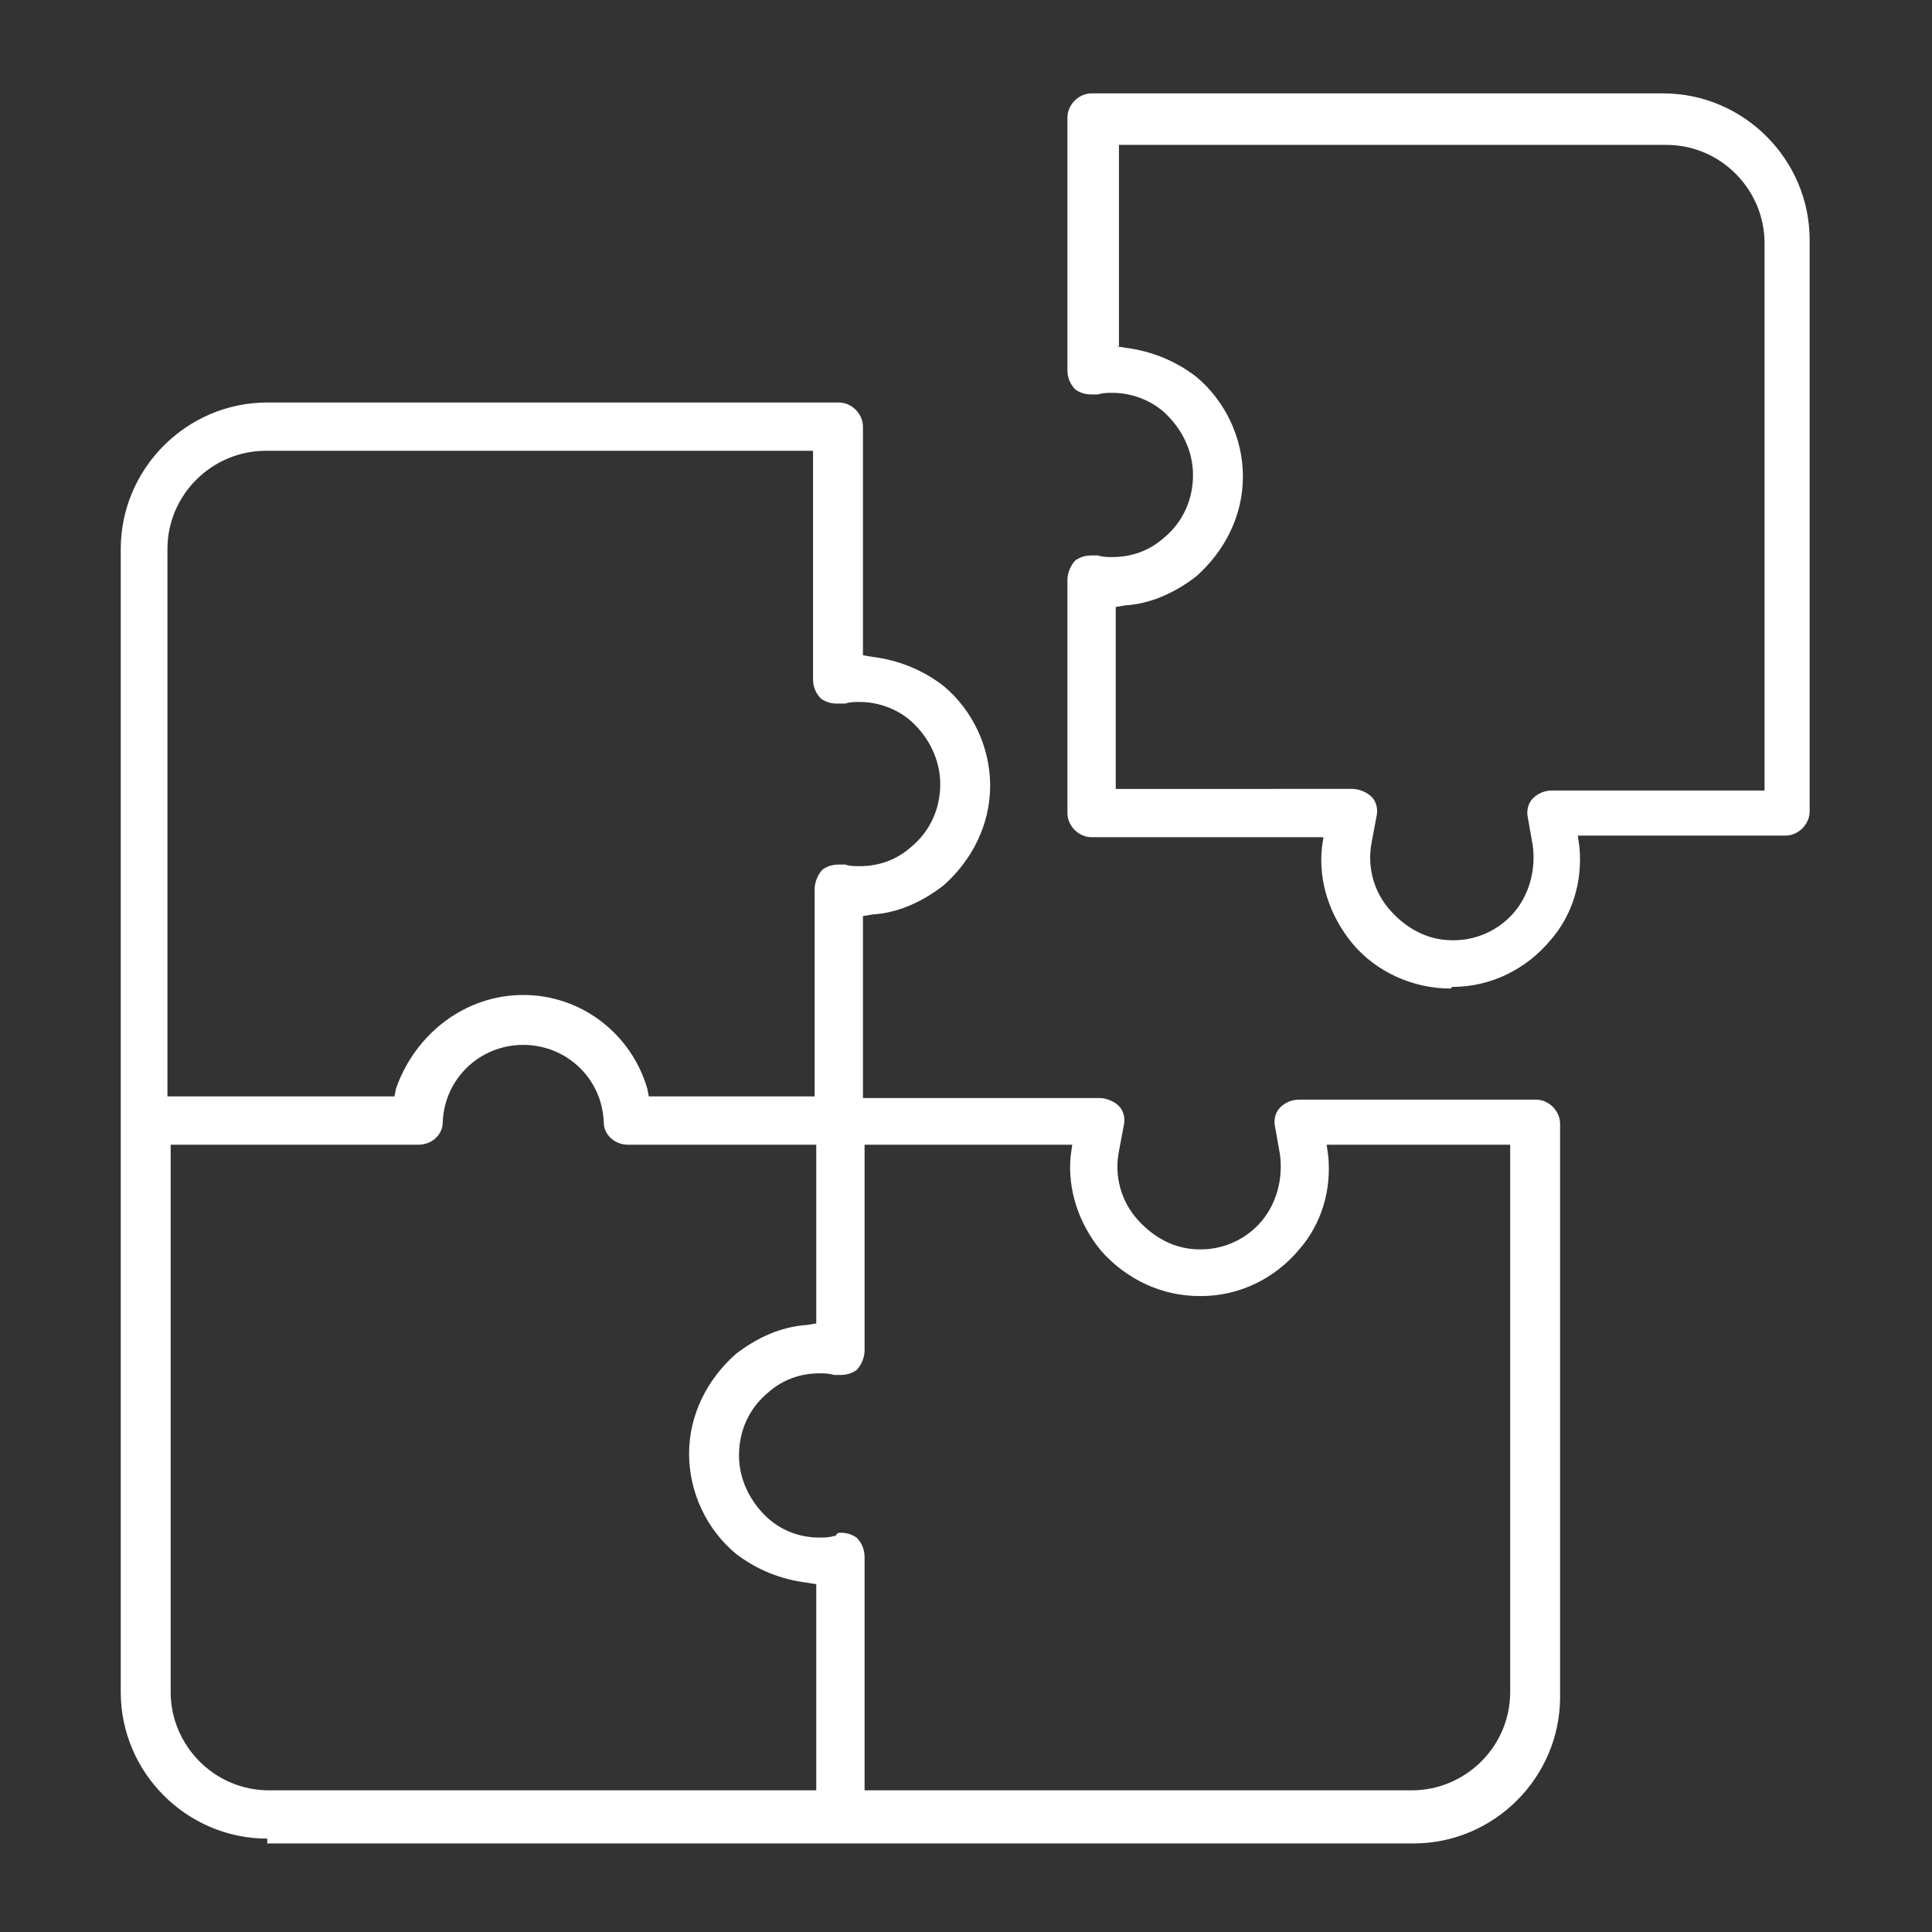
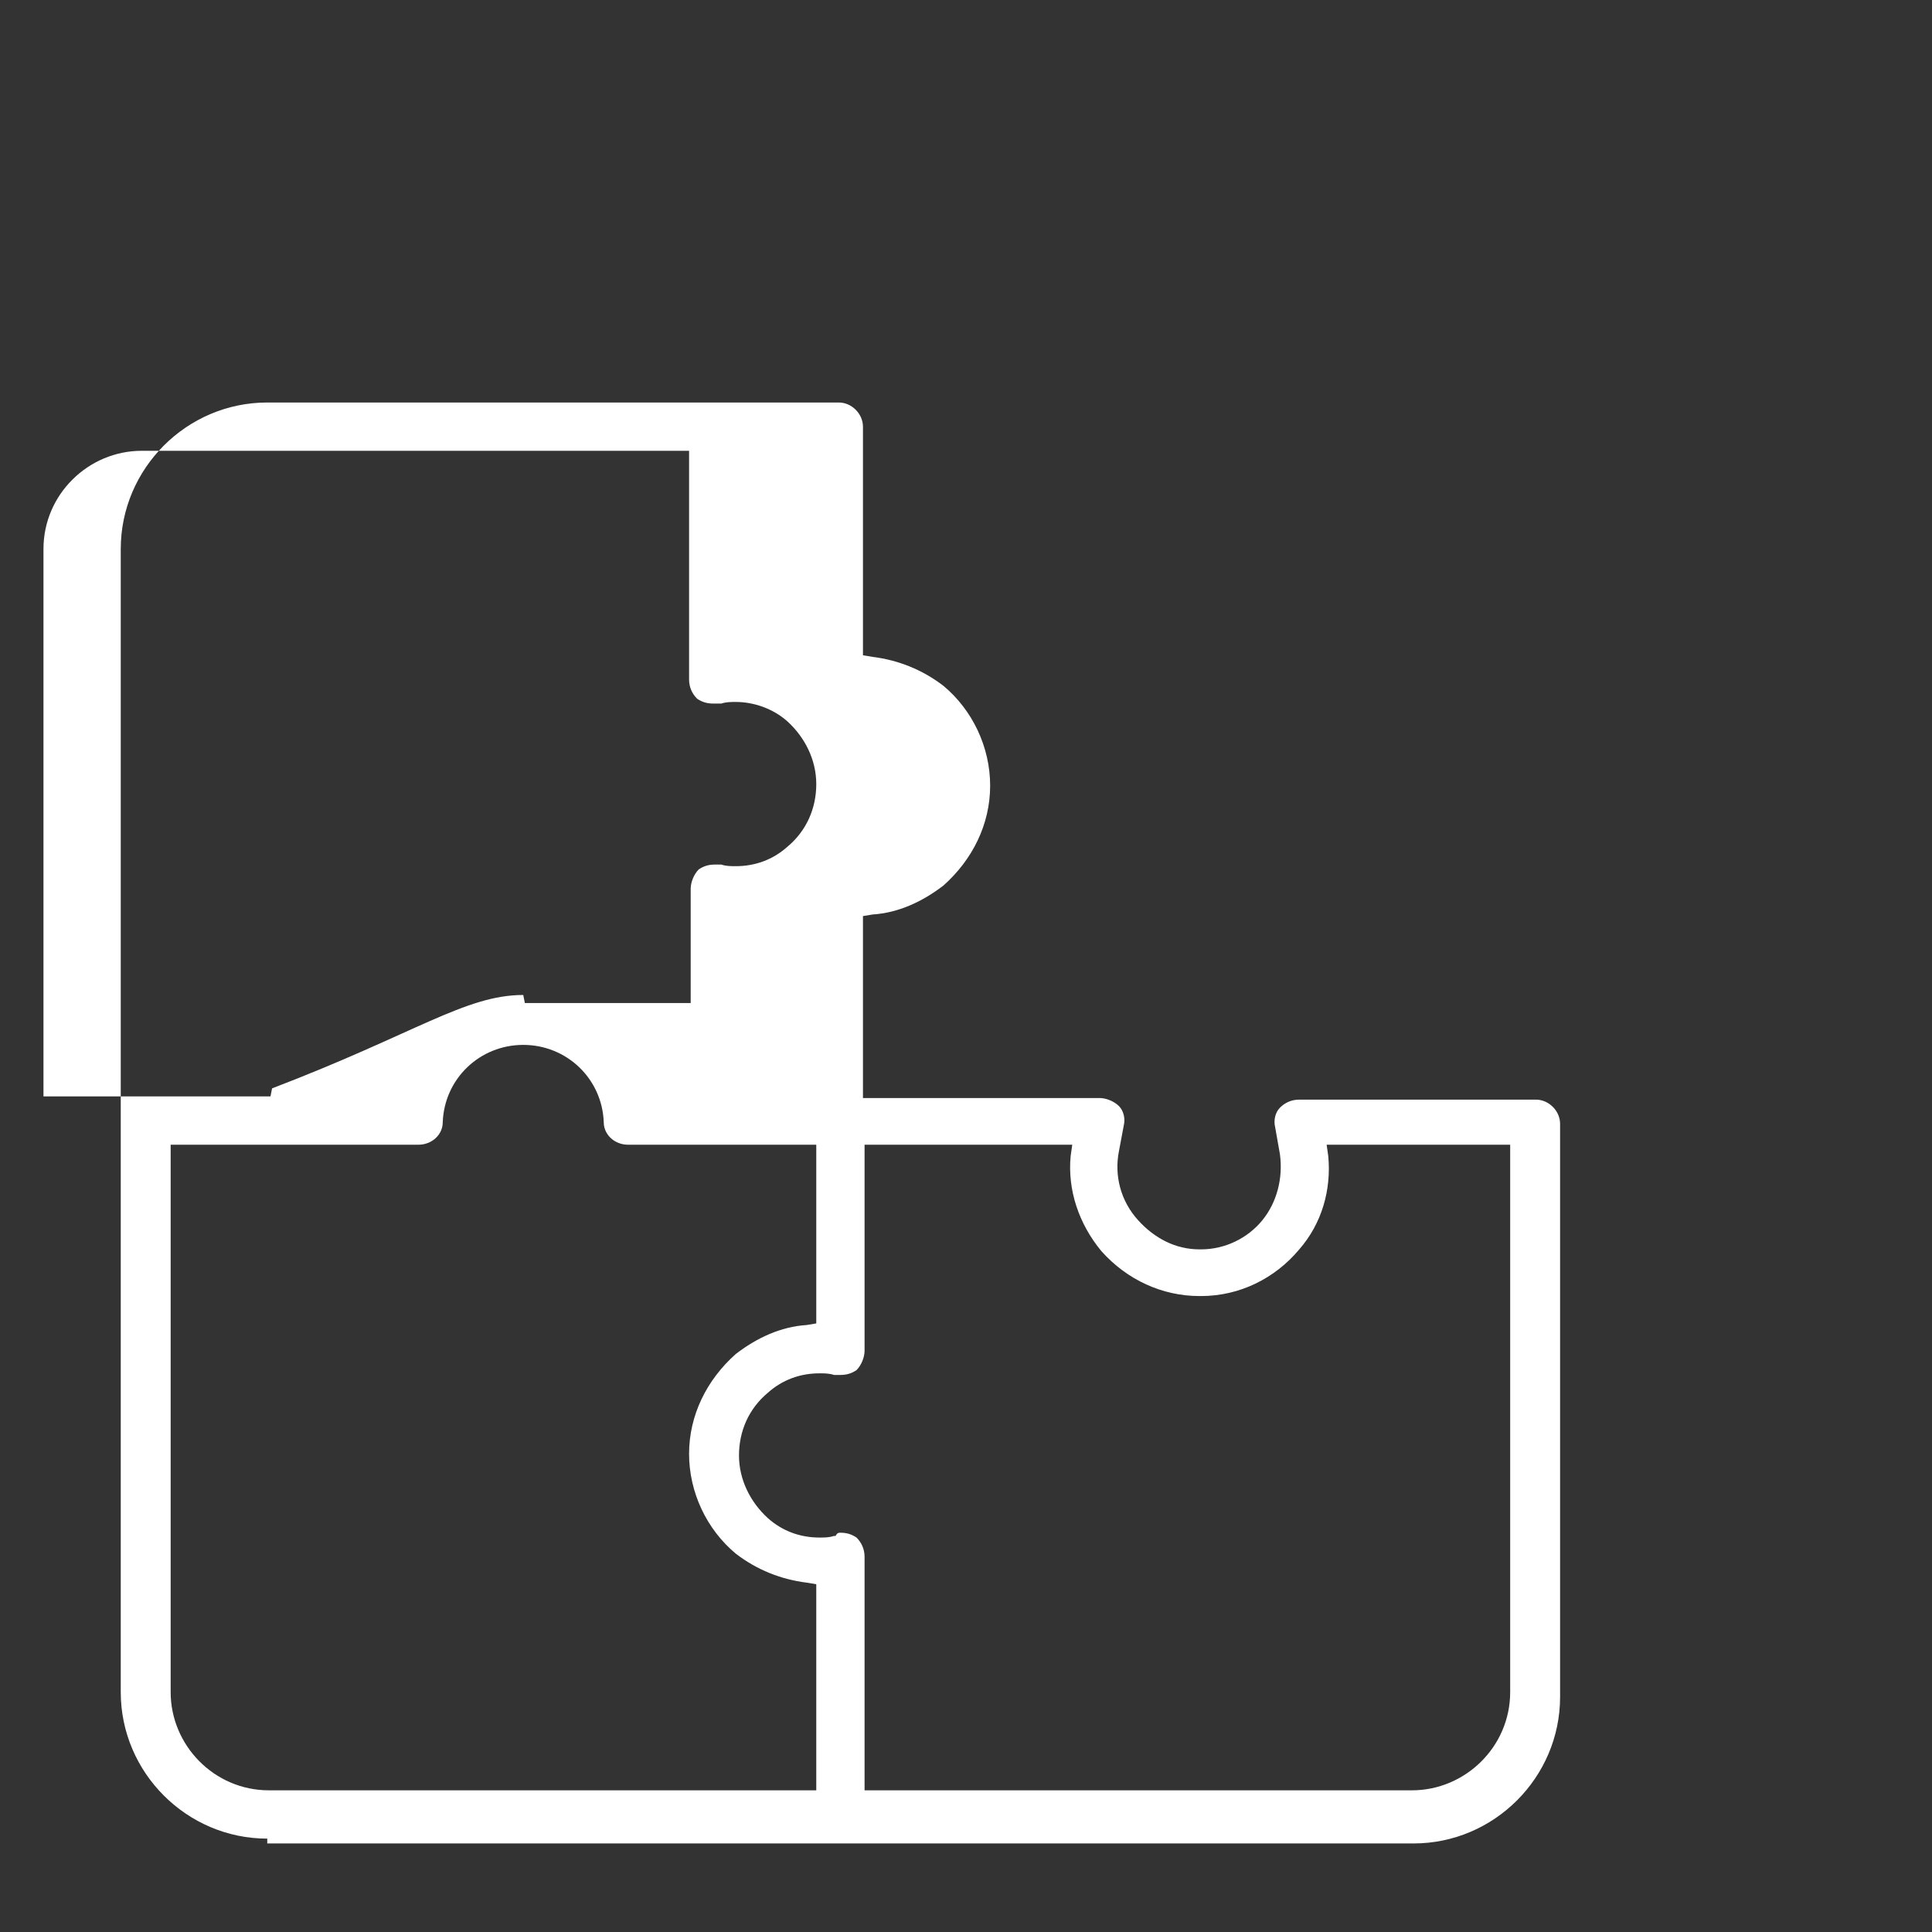
<svg xmlns="http://www.w3.org/2000/svg" version="1.1" id="Capa_1" x="0px" y="0px" width="120px" height="120px" viewBox="0 0 120 120" style="enable-background:new 0 0 120 120;" xml:space="preserve">
  <rect x="0" y="0" width="120" height="120" fill="#333333" stroke="none" />
  <style type="text/css">
	.st0{fill:#FFFFFF;}
</style>
  <g>
-     <path class="st0" d="M90.1,61.4c-2.3,0-4.6-1-6.1-2.8c-1.4-1.7-2.1-3.8-1.9-5.9l0.1-0.7H67.8c-0.8,0-1.5-0.7-1.5-1.5V36   c0-0.4,0.2-0.9,0.5-1.2c0.3-0.2,0.6-0.3,1-0.3c0.1,0,0.2,0,0.3,0l0.1,0c0.3,0.1,0.6,0.1,0.9,0.1c1.2,0,2.3-0.4,3.2-1.2   c1.2-1,1.8-2.4,1.8-3.9c0-1.5-0.7-2.9-1.8-3.9c-0.9-0.8-2.1-1.2-3.2-1.2c-0.3,0-0.6,0-0.9,0.1l-0.1,0c-0.1,0-0.2,0-0.3,0   c-0.4,0-0.7-0.1-1-0.3c-0.3-0.3-0.5-0.7-0.5-1.2V7.3c0-0.8,0.7-1.5,1.5-1.5h35.5c5,0,9.1,4.1,9.1,9.1v35.5c0,0.8-0.7,1.5-1.5,1.5   H98l0.1,0.7c0.2,2.1-0.4,4.2-1.8,5.8c-1.5,1.8-3.7,2.9-6.1,2.9L90.1,61.4z M69.3,21.5l0.6,0.1c1.6,0.2,3.1,0.8,4.4,1.8   c1.8,1.5,2.9,3.8,2.9,6.2c0,2.4-1.1,4.6-2.9,6.2c-1.3,1-2.8,1.7-4.4,1.8l-0.6,0.1v11.3H84c0.4,0,0.9,0.2,1.2,0.5   c0.3,0.3,0.4,0.8,0.3,1.2l-0.3,1.6c-0.3,1.5,0.1,3.1,1.2,4.3c1,1.1,2.3,1.8,3.8,1.8l0.1,0c1.5,0,2.9-0.7,3.8-1.8   c0.9-1.1,1.3-2.6,1.1-4.1l-0.3-1.7c-0.1-0.4,0-0.9,0.3-1.2c0.3-0.3,0.7-0.5,1.2-0.5h13.2v-34c0-3.3-2.7-6.1-6.1-6.1h-34V21.5z" />
-     <path class="st0" d="M16.6,114.2c-5,0-9.1-4.1-9.1-9.1V34.1c0-5,4.1-9.1,9.1-9.1h35.5c0.8,0,1.5,0.7,1.5,1.5v14.2l0.6,0.1   c1.6,0.2,3.1,0.8,4.4,1.8c1.8,1.5,2.9,3.8,2.9,6.2c0,2.4-1.1,4.6-2.9,6.2c-1.3,1-2.8,1.7-4.4,1.8l-0.6,0.1v11.3h14.7   c0.4,0,0.9,0.2,1.2,0.5c0.3,0.3,0.4,0.8,0.3,1.2l-0.3,1.6c-0.3,1.5,0.1,3.1,1.2,4.3c1,1.1,2.3,1.8,3.8,1.8l0.1,0   c1.5,0,2.9-0.7,3.8-1.8c0.9-1.1,1.3-2.6,1.1-4.1l-0.3-1.7c-0.1-0.4,0-0.9,0.3-1.2c0.3-0.3,0.7-0.5,1.2-0.5h14.7   c0.8,0,1.5,0.7,1.5,1.5v7.8l0,0.1l0,0.1v27.6c0,5-4.1,9.1-9.1,9.1H16.6z M52.2,95.2c0.4,0,0.7,0.1,1,0.3c0.3,0.3,0.5,0.7,0.5,1.2   v14.5h34c3.3,0,6.1-2.7,6.1-6.1V77.6l0-0.1l0-0.1v-6.3H82.4l0.1,0.7c0.2,2.1-0.4,4.2-1.8,5.8c-1.5,1.8-3.7,2.9-6.1,2.9l-0.1,0   c-2.3,0-4.5-1-6.1-2.8c-1.4-1.7-2.1-3.8-1.9-5.9l0.1-0.7H53.7v12.8c0,0.4-0.2,0.9-0.5,1.2c-0.3,0.2-0.6,0.3-1,0.3   c-0.1,0-0.2,0-0.3,0l-0.1,0c-0.3-0.1-0.6-0.1-0.9-0.1c-1.2,0-2.3,0.4-3.2,1.2c-1.2,1-1.8,2.4-1.8,3.9c0,1.5,0.7,2.9,1.8,3.9   c0.9,0.8,2,1.2,3.2,1.2c0.3,0,0.6,0,0.9-0.1l0.1,0C52,95.2,52.1,95.2,52.2,95.2z M10.6,105.1c0,3.3,2.7,6.1,6.1,6.1h34V98.4   l-0.6-0.1c-1.6-0.2-3.1-0.8-4.4-1.8c-1.8-1.5-2.9-3.8-2.9-6.2c0-2.4,1.1-4.6,2.9-6.2c1.3-1,2.8-1.7,4.4-1.8l0.6-0.1V71.1H39   c-0.8,0-1.5-0.6-1.5-1.4c-0.1-2.7-2.3-4.8-5-4.8s-4.9,2.1-5,4.8c0,0.8-0.7,1.4-1.5,1.4H10.6V105.1z M32.5,61.8   c3.6,0,6.7,2.4,7.7,5.8l0.1,0.5h10.3V55.2c0-0.4,0.2-0.9,0.5-1.2c0.3-0.2,0.6-0.3,1-0.3c0.1,0,0.2,0,0.3,0l0.1,0   c0.3,0.1,0.6,0.1,0.9,0.1c1.2,0,2.3-0.4,3.2-1.2c1.2-1,1.8-2.4,1.8-3.9c0-1.5-0.7-2.9-1.8-3.9c-0.9-0.8-2.1-1.2-3.2-1.2   c-0.3,0-0.6,0-0.9,0.1h-0.1l-0.1,0l0,0c-0.1,0-0.2,0-0.3,0c-0.4,0-0.7-0.1-1-0.3c-0.3-0.3-0.5-0.7-0.5-1.2V28h-34   c-3.3,0-6.1,2.7-6.1,6.1v34h14.1l0.1-0.5C25.8,64.2,28.9,61.8,32.5,61.8z" />
+     <path class="st0" d="M16.6,114.2c-5,0-9.1-4.1-9.1-9.1V34.1c0-5,4.1-9.1,9.1-9.1h35.5c0.8,0,1.5,0.7,1.5,1.5v14.2l0.6,0.1   c1.6,0.2,3.1,0.8,4.4,1.8c1.8,1.5,2.9,3.8,2.9,6.2c0,2.4-1.1,4.6-2.9,6.2c-1.3,1-2.8,1.7-4.4,1.8l-0.6,0.1v11.3h14.7   c0.4,0,0.9,0.2,1.2,0.5c0.3,0.3,0.4,0.8,0.3,1.2l-0.3,1.6c-0.3,1.5,0.1,3.1,1.2,4.3c1,1.1,2.3,1.8,3.8,1.8l0.1,0   c1.5,0,2.9-0.7,3.8-1.8c0.9-1.1,1.3-2.6,1.1-4.1l-0.3-1.7c-0.1-0.4,0-0.9,0.3-1.2c0.3-0.3,0.7-0.5,1.2-0.5h14.7   c0.8,0,1.5,0.7,1.5,1.5v7.8l0,0.1l0,0.1v27.6c0,5-4.1,9.1-9.1,9.1H16.6z M52.2,95.2c0.4,0,0.7,0.1,1,0.3c0.3,0.3,0.5,0.7,0.5,1.2   v14.5h34c3.3,0,6.1-2.7,6.1-6.1V77.6l0-0.1l0-0.1v-6.3H82.4l0.1,0.7c0.2,2.1-0.4,4.2-1.8,5.8c-1.5,1.8-3.7,2.9-6.1,2.9l-0.1,0   c-2.3,0-4.5-1-6.1-2.8c-1.4-1.7-2.1-3.8-1.9-5.9l0.1-0.7H53.7v12.8c0,0.4-0.2,0.9-0.5,1.2c-0.3,0.2-0.6,0.3-1,0.3   c-0.1,0-0.2,0-0.3,0l-0.1,0c-0.3-0.1-0.6-0.1-0.9-0.1c-1.2,0-2.3,0.4-3.2,1.2c-1.2,1-1.8,2.4-1.8,3.9c0,1.5,0.7,2.9,1.8,3.9   c0.9,0.8,2,1.2,3.2,1.2c0.3,0,0.6,0,0.9-0.1l0.1,0C52,95.2,52.1,95.2,52.2,95.2z M10.6,105.1c0,3.3,2.7,6.1,6.1,6.1h34V98.4   l-0.6-0.1c-1.6-0.2-3.1-0.8-4.4-1.8c-1.8-1.5-2.9-3.8-2.9-6.2c0-2.4,1.1-4.6,2.9-6.2c1.3-1,2.8-1.7,4.4-1.8l0.6-0.1V71.1H39   c-0.8,0-1.5-0.6-1.5-1.4c-0.1-2.7-2.3-4.8-5-4.8s-4.9,2.1-5,4.8c0,0.8-0.7,1.4-1.5,1.4H10.6V105.1z M32.5,61.8   l0.1,0.5h10.3V55.2c0-0.4,0.2-0.9,0.5-1.2c0.3-0.2,0.6-0.3,1-0.3c0.1,0,0.2,0,0.3,0l0.1,0   c0.3,0.1,0.6,0.1,0.9,0.1c1.2,0,2.3-0.4,3.2-1.2c1.2-1,1.8-2.4,1.8-3.9c0-1.5-0.7-2.9-1.8-3.9c-0.9-0.8-2.1-1.2-3.2-1.2   c-0.3,0-0.6,0-0.9,0.1h-0.1l-0.1,0l0,0c-0.1,0-0.2,0-0.3,0c-0.4,0-0.7-0.1-1-0.3c-0.3-0.3-0.5-0.7-0.5-1.2V28h-34   c-3.3,0-6.1,2.7-6.1,6.1v34h14.1l0.1-0.5C25.8,64.2,28.9,61.8,32.5,61.8z" />
  </g>
</svg>